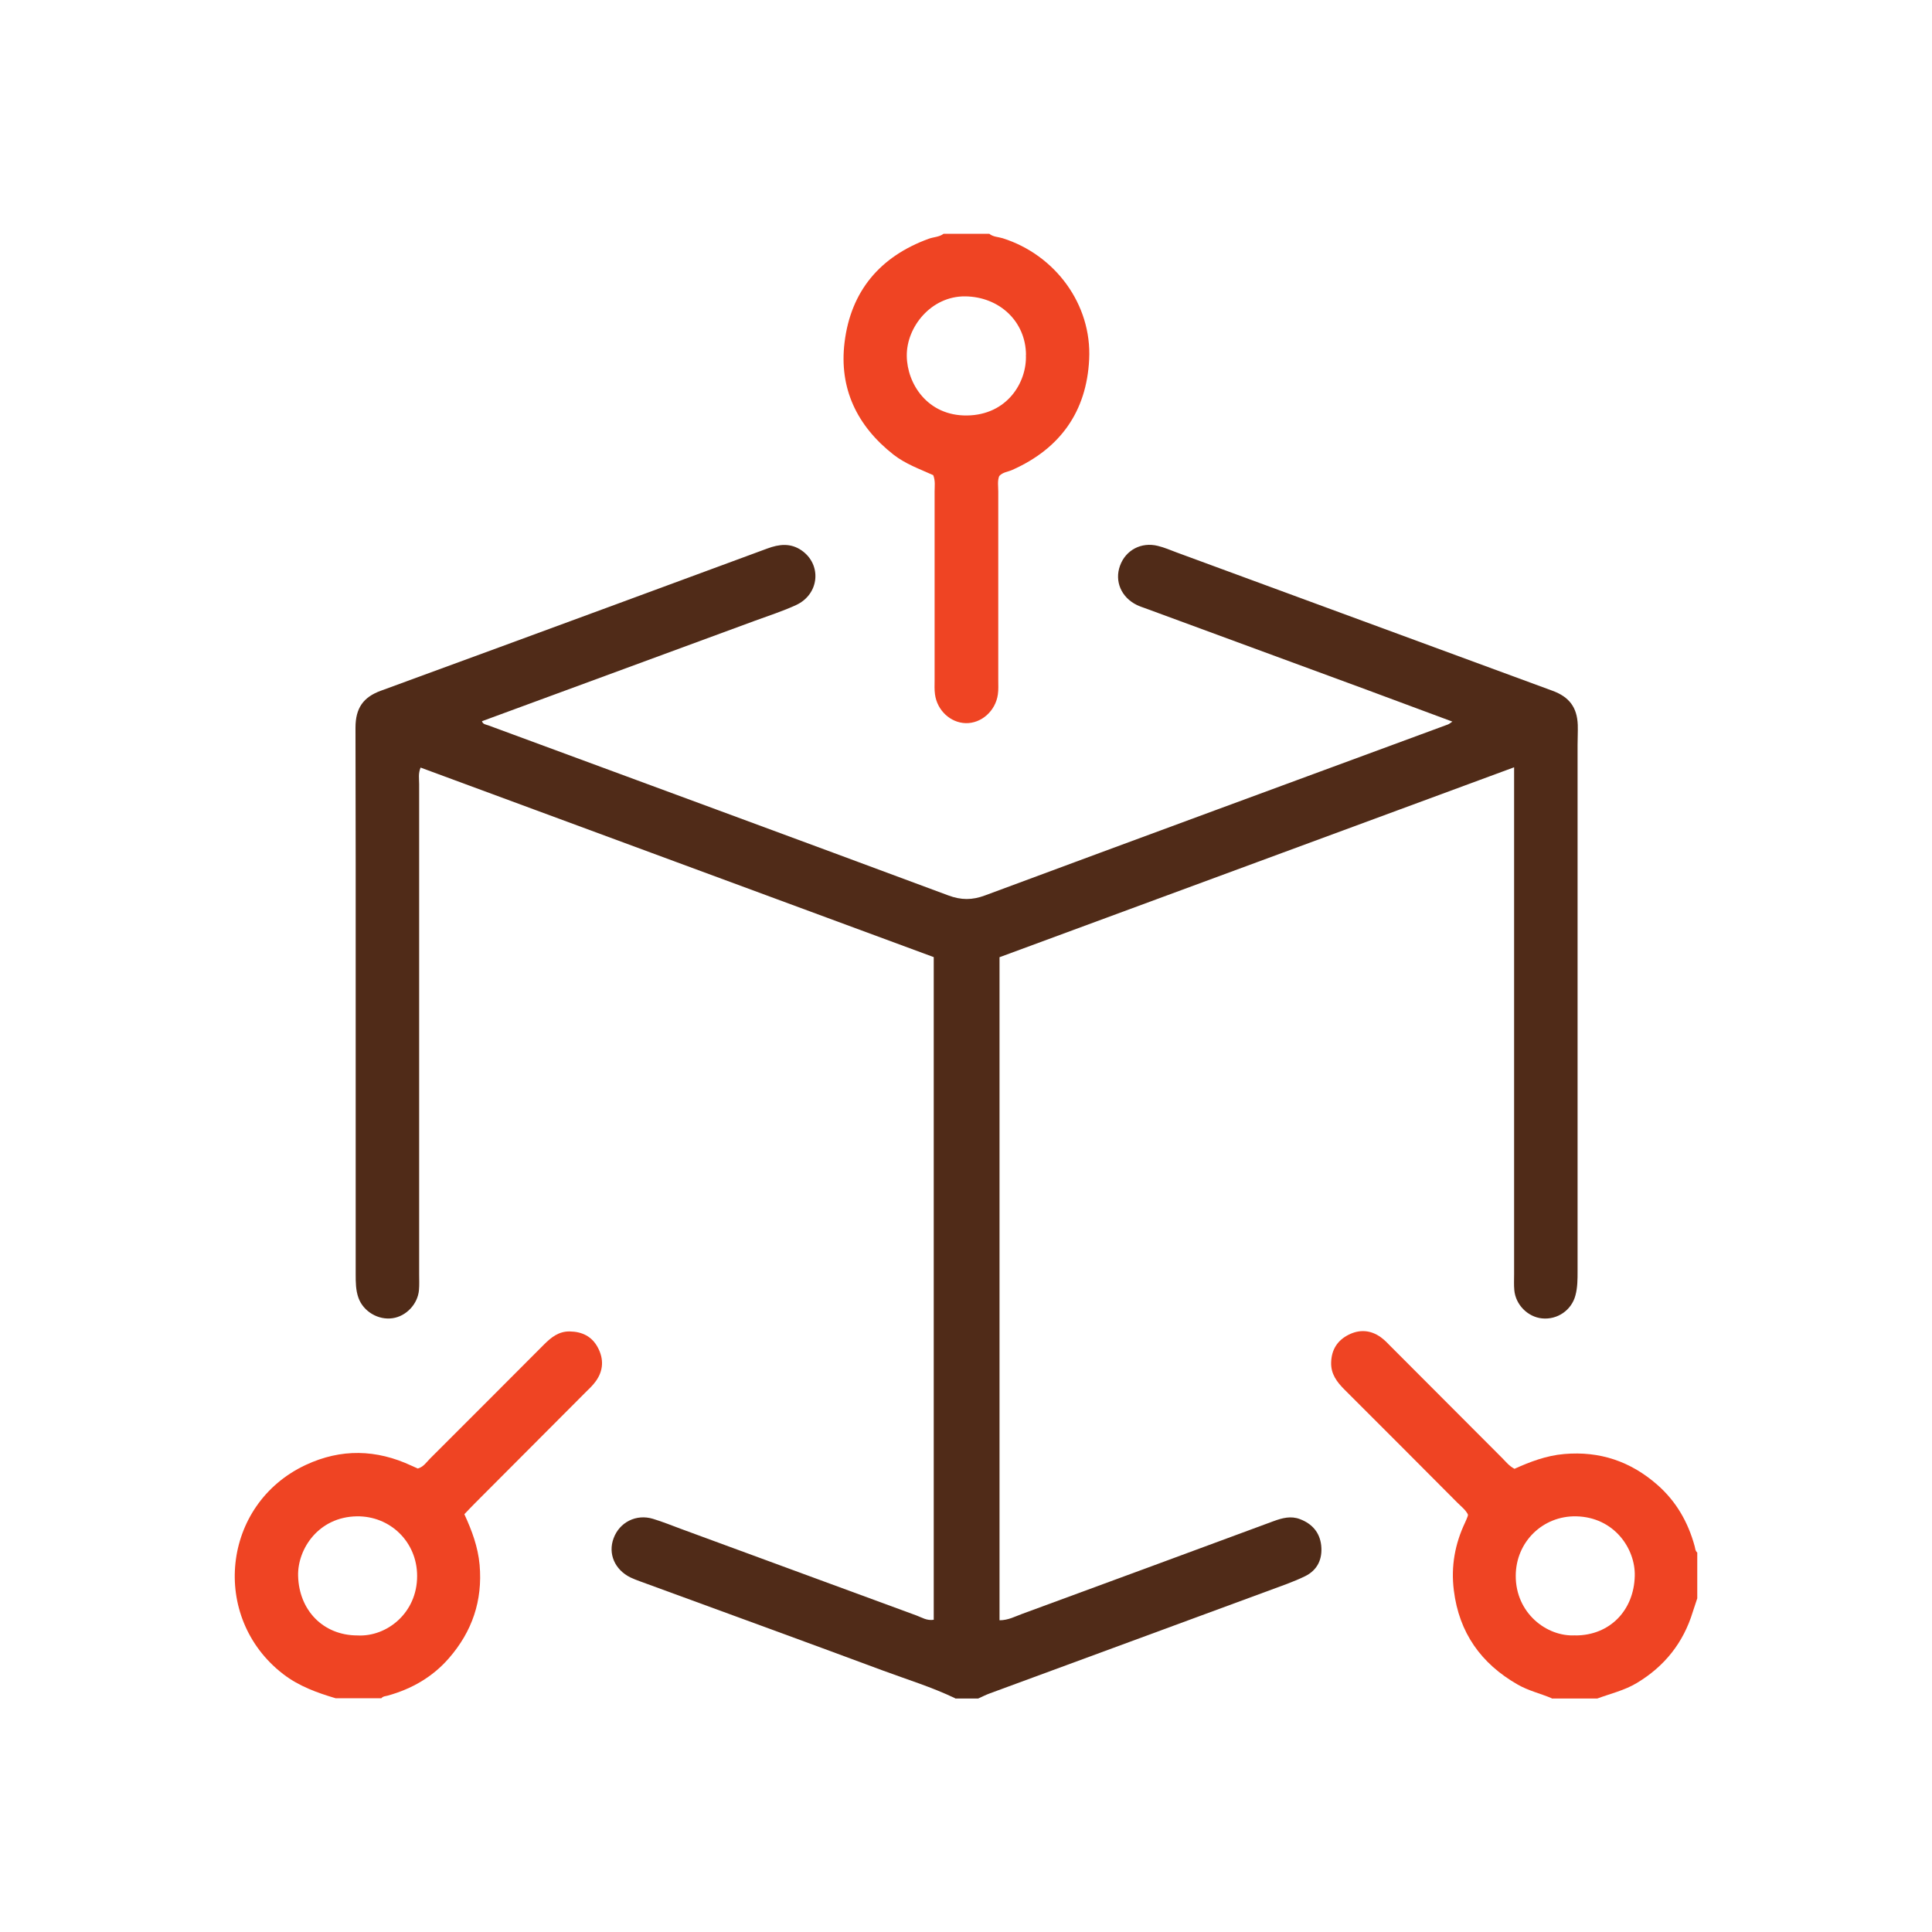
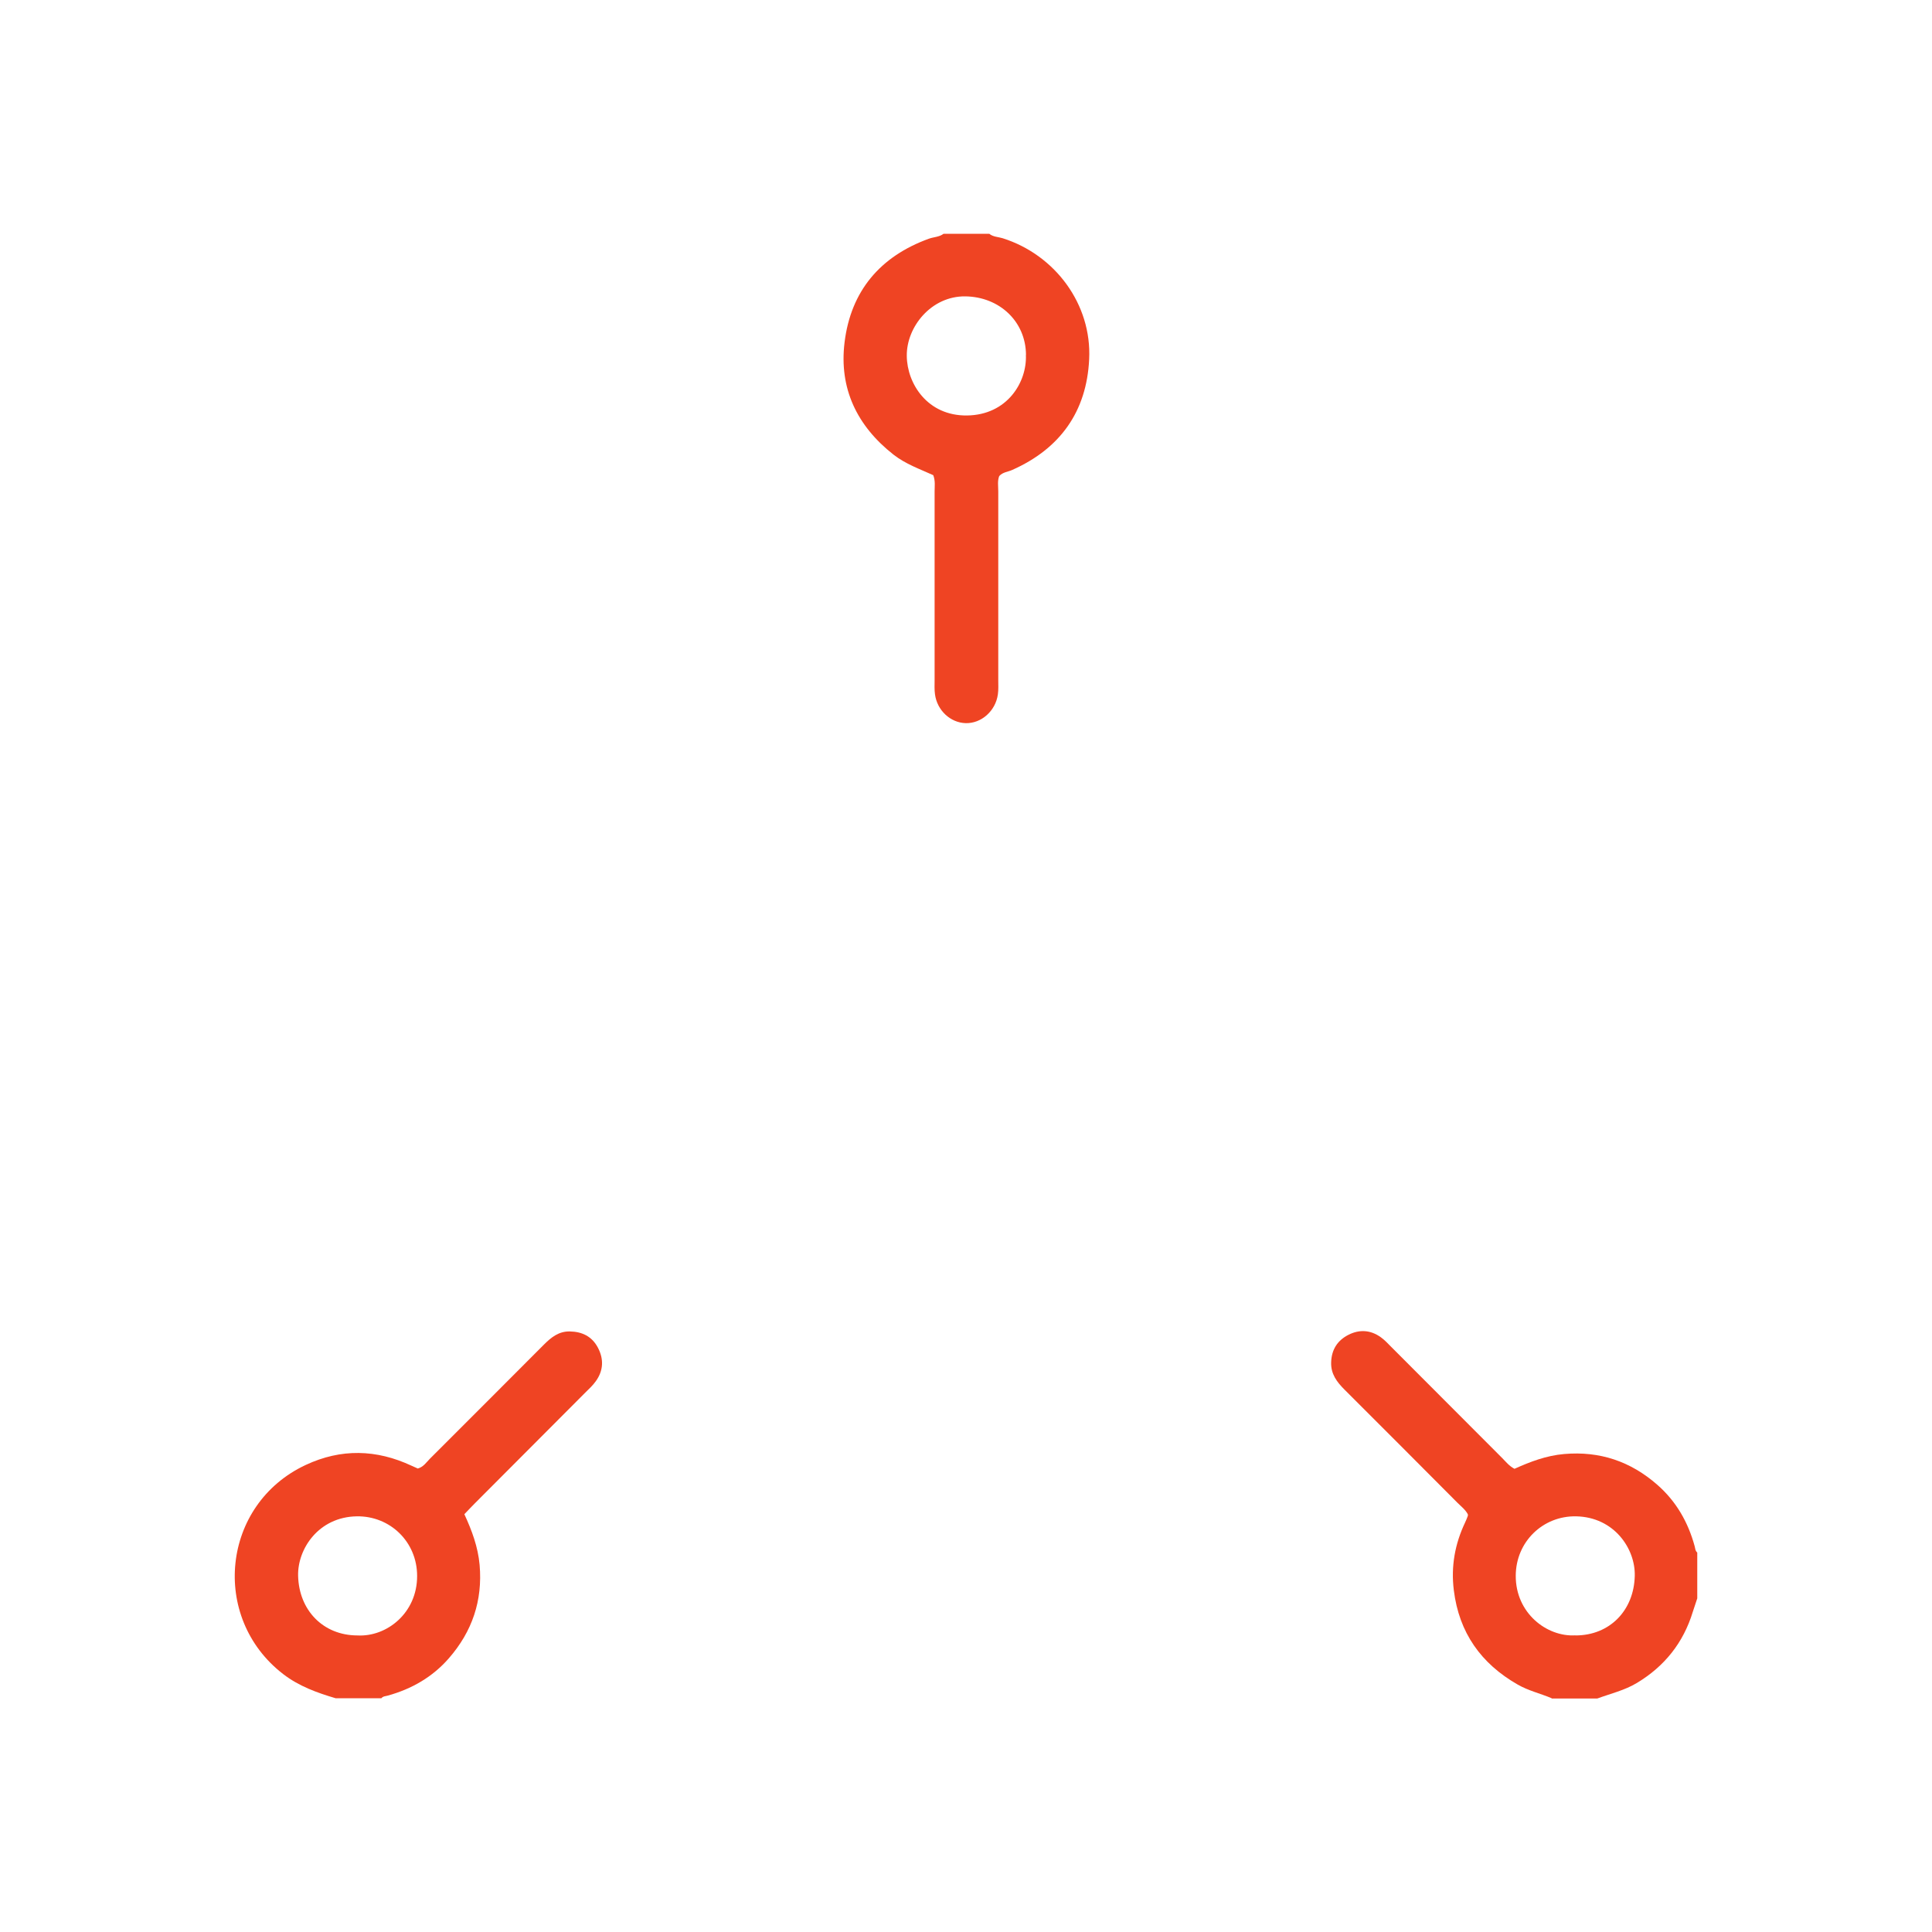
<svg xmlns="http://www.w3.org/2000/svg" id="Layer_1" width="200" height="200" viewBox="0 0 200 200">
  <defs>
    <style>
      .cls-1 {
        fill: #502b18;
      }

      .cls-2 {
        fill: #ef4423;
      }
    </style>
  </defs>
-   <path class="cls-1" d="M98.87,175.8c-2.4-1.15-4.94-1.93-7.43-2.85-8.39-3.12-16.81-6.18-25.21-9.26-.32-.12-.65-.24-.96-.39-1.63-.8-2.35-2.46-1.75-4.06.61-1.66,2.34-2.54,4.08-2.01.99.3,1.95.69,2.92,1.05,8.12,2.99,16.25,5.98,24.37,8.96.54.2,1.05.55,1.77.44v-68.6c-17.7-6.54-35.41-13.08-53.12-19.62-.26.61-.15,1.16-.15,1.69,0,16.93,0,33.85,0,50.78,0,.54.03,1.09-.02,1.63-.13,1.44-1.32,2.7-2.73,2.9-1.48.22-3.02-.69-3.53-2.1-.29-.8-.29-1.64-.29-2.48,0-14.21,0-28.42,0-42.63,0-4.64-.01-9.28-.02-13.92,0-2.03.81-3.16,2.61-3.82,8.22-3.01,16.44-6.03,24.66-9.06,5.12-1.89,10.25-3.78,15.37-5.67,1.21-.45,2.39-.59,3.53.19,2.13,1.47,1.86,4.54-.55,5.66-1.38.64-2.84,1.1-4.27,1.63-9.41,3.47-18.83,6.93-28.26,10.4.11.33.41.34.66.43,15.87,5.86,31.75,11.7,47.61,17.6,1.34.5,2.49.5,3.82,0,15.96-5.93,31.93-11.8,47.9-17.69.13-.05.25-.15.47-.3-3.05-1.13-6.02-2.24-8.99-3.34-7.62-2.81-15.23-5.61-22.85-8.41-.28-.1-.56-.19-.82-.32-1.62-.79-2.33-2.46-1.75-4.06.58-1.62,2.2-2.49,3.92-2.06.67.16,1.3.44,1.95.68,12.97,4.77,25.94,9.55,38.91,14.32,1.72.63,2.54,1.71,2.61,3.53.02.69-.02,1.38-.02,2.07,0,18.16,0,36.32,0,54.48,0,.84,0,1.68-.22,2.5-.4,1.54-1.87,2.55-3.46,2.39-1.48-.15-2.74-1.42-2.87-2.93-.05-.54-.02-1.08-.02-1.63,0-16.88,0-33.75,0-50.63v-1.86c-17.85,6.59-35.57,13.13-53.27,19.66v68.64c.91,0,1.62-.4,2.34-.66,8.68-3.19,17.36-6.39,26.03-9.6.9-.33,1.8-.57,2.73-.21,1.25.47,2.05,1.37,2.2,2.72.15,1.42-.39,2.56-1.67,3.19-1.19.58-2.46,1.01-3.7,1.47-9.64,3.56-19.29,7.1-28.94,10.66-.41.15-.8.35-1.2.53h-2.36Z" />
  <path class="cls-2" d="M102.41,24.2c.4.33.92.32,1.38.46,5.44,1.72,9.24,6.84,8.96,12.53-.26,5.4-2.99,9.25-7.97,11.46-.44.2-.97.22-1.34.63-.2.5-.1,1.05-.1,1.59,0,6.51,0,13.02,0,19.53,0,.49.03.99-.04,1.48-.24,1.72-1.71,3.02-3.33,2.98-1.58-.04-2.96-1.32-3.18-2.98-.07-.49-.04-.98-.04-1.48,0-6.51,0-13.02,0-19.53,0-.54.09-1.08-.14-1.68-1.38-.63-2.87-1.15-4.12-2.13-3.78-2.97-5.65-6.86-5.06-11.63.65-5.3,3.68-8.89,8.73-10.72.5-.18,1.07-.17,1.52-.51h4.73ZM106.21,36.74c-.02-3.46-2.75-6.02-6.29-6.06-3.52-.04-6.09,3.16-6.05,6.17.03,2.88,2.15,6.21,6.23,6.16,4.17-.05,6.22-3.45,6.1-6.27Z" />
  <path class="cls-2" d="M34.74,175.8c-1.93-.57-3.81-1.25-5.44-2.51-7.56-5.84-6.36-17.57,2.35-21.64,3.66-1.71,7.31-1.62,10.95.08.22.1.44.2.65.29.59-.16.89-.65,1.26-1.02,3.94-3.93,7.87-7.87,11.8-11.81.75-.75,1.53-1.38,2.67-1.36,1.29.02,2.3.52,2.91,1.67.63,1.19.58,2.38-.21,3.48-.31.44-.72.81-1.1,1.19-3.79,3.8-7.58,7.6-11.37,11.4-.38.38-.75.77-1.14,1.18.79,1.71,1.41,3.39,1.58,5.25.32,3.7-.77,6.89-3.18,9.66-1.7,1.95-3.85,3.18-6.33,3.87-.23.06-.49.06-.66.27h-4.73ZM36.99,169.3c3.05.17,6.2-2.33,6.19-6.16,0-3.53-2.8-6.22-6.24-6.17-3.97.06-6.14,3.38-6.08,6.14.08,3.57,2.58,6.18,6.13,6.19Z" />
  <path class="cls-2" d="M160.63,175.8c-1.17-.49-2.42-.78-3.53-1.42-3.79-2.17-6.06-5.37-6.6-9.75-.31-2.47.11-4.8,1.17-7.03.11-.22.19-.45.28-.68.02-.04,0-.1,0-.16-.25-.48-.69-.81-1.07-1.19-3.89-3.91-7.79-7.82-11.7-11.72-.79-.79-1.42-1.62-1.38-2.82.04-1.32.65-2.27,1.79-2.85,1.14-.58,2.29-.51,3.35.25.4.29.74.65,1.08,1,3.83,3.83,7.66,7.67,11.49,11.51.38.38.71.82,1.27,1.11,1.62-.73,3.29-1.37,5.14-1.53,3.69-.32,6.88.76,9.65,3.19,1.95,1.71,3.18,3.86,3.86,6.35.06.23.06.49.27.66v4.74c-.15.46-.31.93-.46,1.39-.98,3.21-2.92,5.64-5.79,7.37-1.28.77-2.72,1.1-4.1,1.61h-4.73ZM163.09,169.3c3.56,0,6.06-2.6,6.14-6.17.07-2.81-2.13-6.08-6.07-6.16-3.42-.07-6.24,2.62-6.25,6.15-.02,3.85,3.2,6.35,6.18,6.17Z" />
</svg>